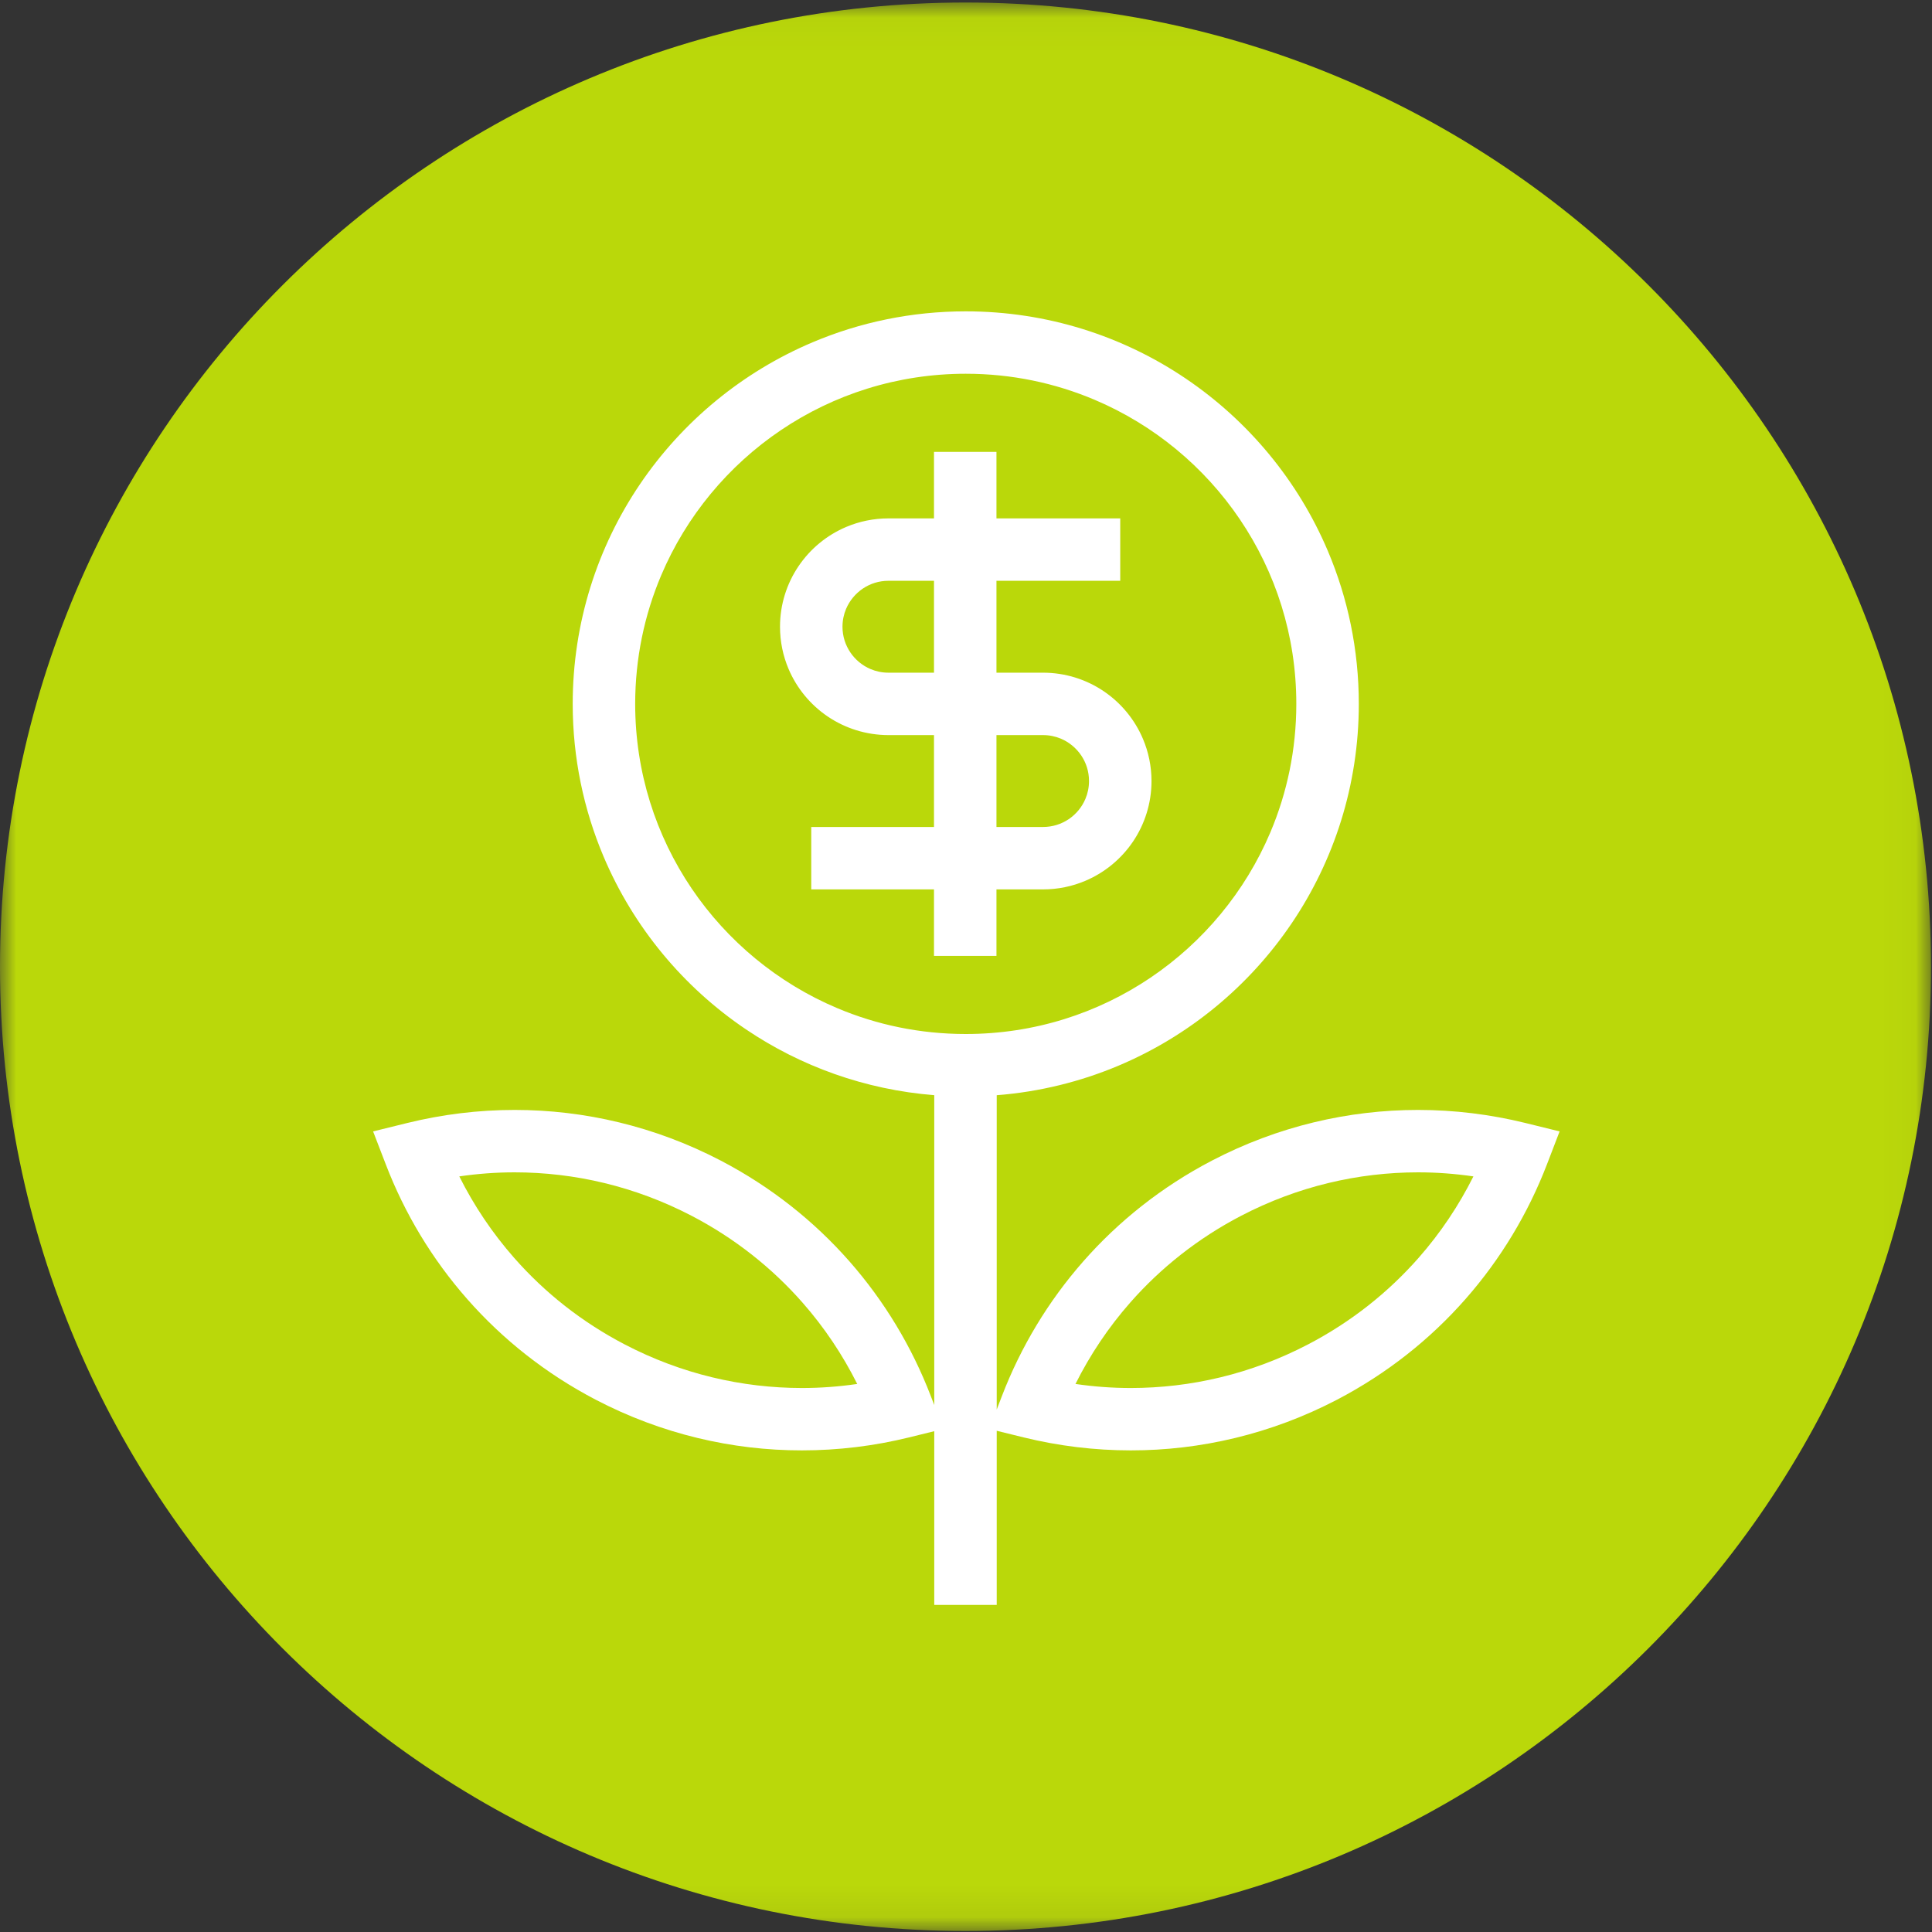
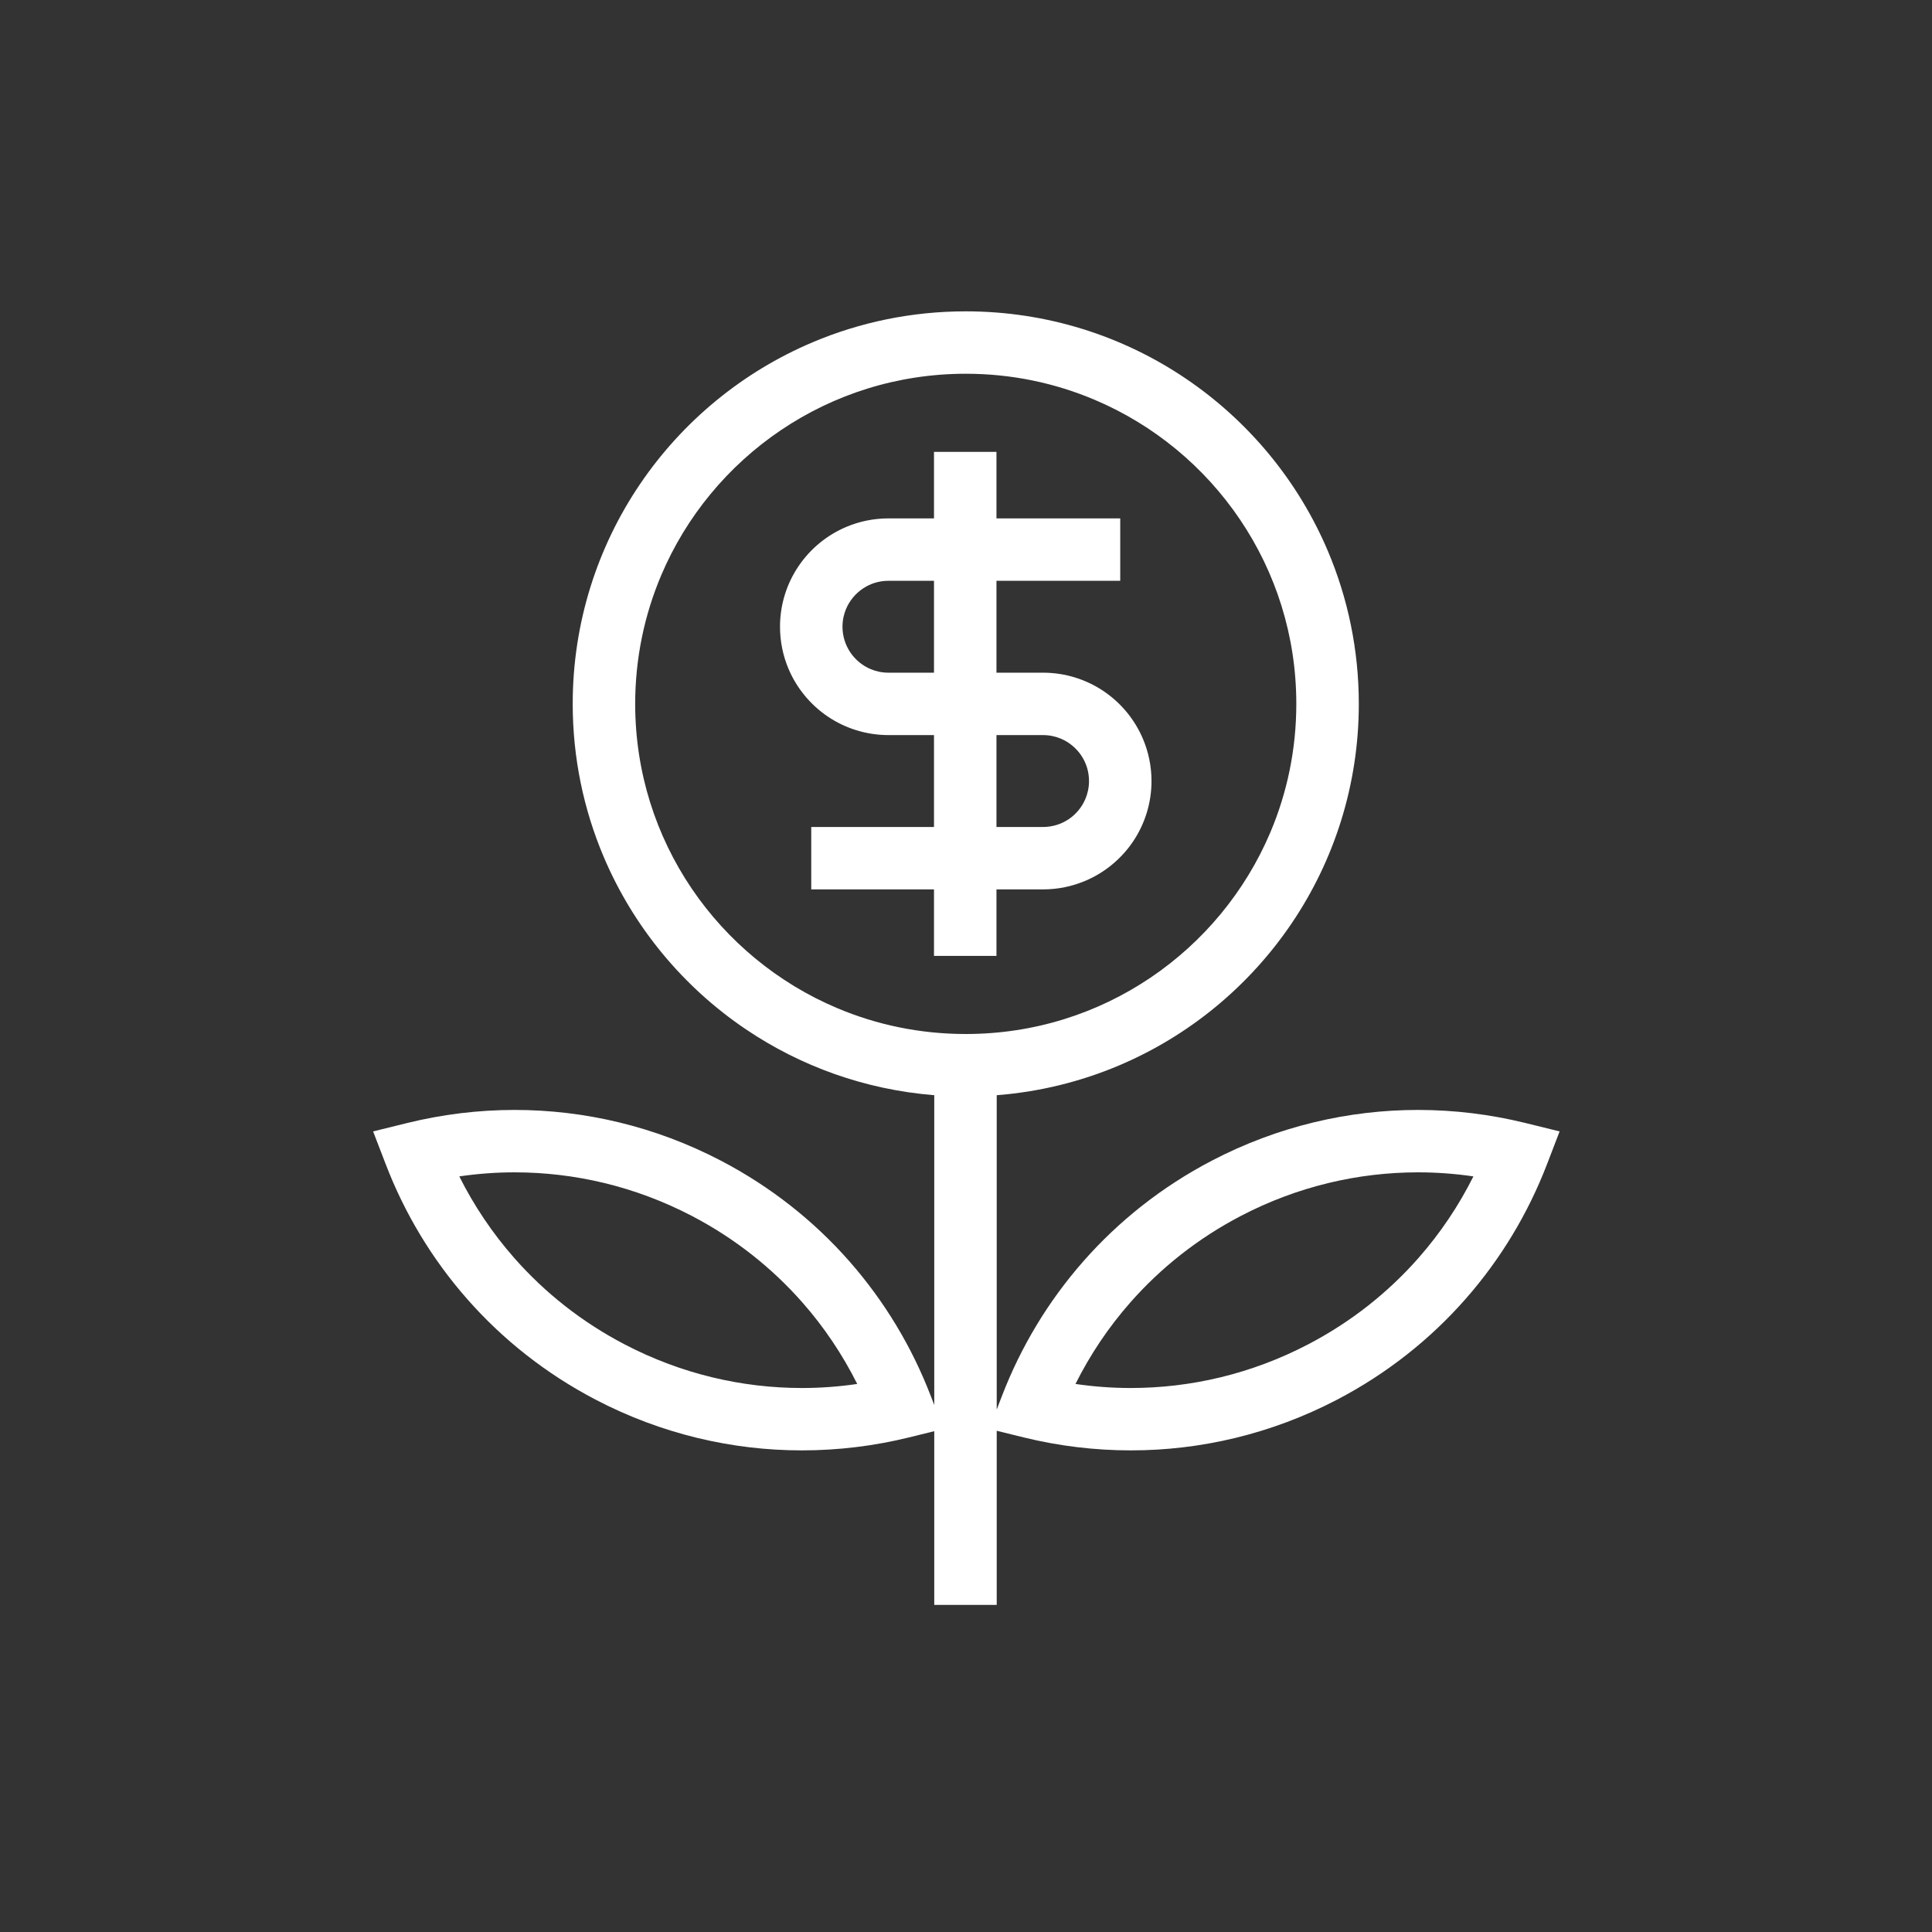
<svg xmlns="http://www.w3.org/2000/svg" xmlns:xlink="http://www.w3.org/1999/xlink" width="60px" height="60px" viewBox="0 0 60 60" version="1.1">
  <rect x="0" y="0" width="60" height="60" fill="#333333" stroke="none" />
  <title>investment</title>
  <desc>Created with Sketch.</desc>
  <defs>
    <polygon id="path-1" points="0 0.032 59.968 0.032 59.968 59.922 0 59.922" />
  </defs>
  <g id="Symbols" stroke="none" stroke-width="1" fill="none" fill-rule="evenodd">
    <g id="investment">
      <g id="Group-9">
        <g id="Page-1">
          <g id="Group-3" transform="translate(0, 0.046)">
            <mask id="mask-2" fill="white">
              <use xlink:href="#path-1" />
            </mask>
            <g id="Clip-2" />
-             <path d="M59.968,29.977 C59.968,46.516 46.544,59.922 29.984,59.922 C13.424,59.922 -1.55239327e-05,46.516 -1.55239327e-05,29.977 C-1.55239327e-05,13.439 13.424,0.032 29.984,0.032 C46.544,0.032 59.968,13.439 59.968,29.977" id="Fill-1" fill="#BAD80A" mask="url(#mask-2)" />
          </g>
          <path d="M44.054,39.066 C43.113,40.135 41.964,41.052 40.622,41.752 C38.858,42.672 36.977,43.105 35.118,43.106 C34.541,43.106 33.967,43.063 33.4,42.98 C33.854,42.073 34.424,41.22 35.104,40.448 C36.045,39.379 37.194,38.462 38.535,37.762 C40.299,36.842 42.181,36.409 44.039,36.408 C44.616,36.408 45.19,36.451 45.758,36.534 C45.304,37.441 44.734,38.293 44.054,39.066 Z M21.479,27.592 C20.372,25.954 19.727,23.987 19.726,21.86 C19.727,20.442 20.014,19.095 20.533,17.869 C21.311,16.031 22.614,14.463 24.253,13.358 C25.893,12.252 27.863,11.608 29.992,11.607 C31.412,11.607 32.76,11.894 33.988,12.413 C35.829,13.19 37.398,14.491 38.505,16.128 C39.613,17.766 40.258,19.733 40.258,21.86 C40.258,23.278 39.971,24.624 39.452,25.85 C38.673,27.689 37.37,29.256 35.731,30.362 C34.092,31.468 32.122,32.112 29.992,32.112 C28.572,32.112 27.224,31.826 25.997,31.307 C24.156,30.53 22.586,29.228 21.479,27.592 Z M19.4,41.752 C18.058,41.052 16.909,40.135 15.969,39.066 C15.289,38.293 14.718,37.441 14.264,36.534 C14.832,36.451 15.406,36.408 15.983,36.408 C17.841,36.409 19.723,36.842 21.487,37.762 C22.828,38.462 23.977,39.379 24.918,40.448 C25.598,41.22 26.168,42.073 26.622,42.98 C26.055,43.063 25.481,43.106 24.904,43.106 C23.046,43.105 21.164,42.672 19.4,41.752 Z M47.367,34.874 C46.283,34.608 45.166,34.47 44.039,34.47 C41.879,34.47 39.683,34.977 37.637,36.044 C36.081,36.856 34.741,37.924 33.647,39.168 C32.551,40.413 31.701,41.833 31.117,43.351 L30.954,43.775 L30.954,34.013 C32.288,33.909 33.564,33.59 34.744,33.092 C36.936,32.166 38.797,30.621 40.113,28.676 C41.429,26.732 42.199,24.381 42.199,21.86 C42.199,20.179 41.857,18.573 41.239,17.114 C40.312,14.925 38.765,13.066 36.818,11.752 C34.871,10.437 32.517,9.669 29.992,9.669 C28.31,9.669 26.702,10.01 25.241,10.628 C23.049,11.554 21.187,13.098 19.871,15.043 C18.555,16.988 17.786,19.338 17.786,21.86 C17.786,23.54 18.128,25.146 18.746,26.605 C19.673,28.794 21.219,30.654 23.167,31.968 C24.86,33.111 26.861,33.841 29.014,34.012 L29.014,43.634 L28.905,43.351 C28.321,41.833 27.471,40.413 26.376,39.168 C25.281,37.924 23.941,36.856 22.385,36.044 C20.34,34.977 18.144,34.47 15.983,34.47 C14.856,34.47 13.739,34.608 12.655,34.874 L11.587,35.137 L11.982,36.163 C12.565,37.681 13.416,39.101 14.511,40.345 C15.606,41.59 16.946,42.658 18.502,43.47 C20.547,44.537 22.743,45.044 24.904,45.043 C26.03,45.043 27.148,44.906 28.231,44.64 L29.014,44.447 L29.014,49.841 L30.954,49.841 L30.954,44.434 L31.791,44.64 C32.874,44.906 33.992,45.043 35.118,45.043 C37.279,45.044 39.475,44.537 41.521,43.47 C43.076,42.658 44.416,41.59 45.511,40.345 C46.606,39.101 47.457,37.681 48.041,36.163 L48.435,35.137 L47.367,34.874 Z M30.946,22.829 L32.391,22.829 C32.591,22.829 32.777,22.869 32.947,22.94 C33.202,23.048 33.422,23.23 33.577,23.459 C33.731,23.688 33.82,23.957 33.82,24.256 C33.82,24.455 33.78,24.641 33.708,24.811 C33.601,25.066 33.418,25.286 33.19,25.44 C32.96,25.594 32.691,25.682 32.391,25.683 L30.946,25.683 L30.946,22.829 Z M27.593,20.891 C27.393,20.891 27.208,20.851 27.037,20.779 C26.782,20.672 26.562,20.489 26.408,20.261 C26.254,20.032 26.165,19.763 26.164,19.464 C26.165,19.264 26.204,19.079 26.276,18.909 C26.384,18.654 26.567,18.434 26.795,18.28 C27.024,18.126 27.294,18.037 27.593,18.037 L29.006,18.037 L29.006,20.891 L27.593,20.891 Z M30.946,29.687 L30.946,27.621 L32.391,27.621 C32.854,27.621 33.299,27.527 33.703,27.356 C34.309,27.1 34.822,26.674 35.185,26.138 C35.548,25.602 35.761,24.949 35.761,24.256 C35.761,23.794 35.666,23.349 35.495,22.946 C35.239,22.341 34.813,21.829 34.276,21.466 C33.739,21.103 33.086,20.89 32.391,20.891 L30.946,20.891 L30.946,18.037 L34.79,18.037 L34.79,16.099 L30.946,16.099 L30.946,14.033 L29.006,14.033 L29.006,16.099 L27.593,16.099 C27.131,16.099 26.685,16.193 26.281,16.364 C25.676,16.62 25.163,17.045 24.8,17.582 C24.437,18.118 24.223,18.77 24.224,19.464 C24.224,19.926 24.318,20.371 24.489,20.774 C24.746,21.379 25.172,21.891 25.709,22.254 C26.245,22.616 26.899,22.829 27.593,22.829 L29.006,22.829 L29.006,25.683 L25.194,25.683 L25.194,27.621 L29.006,27.621 L29.006,29.687 L30.946,29.687 Z" id="Fill-4" fill="#FFFFFF" />
        </g>
      </g>
    </g>
  </g>
</svg>